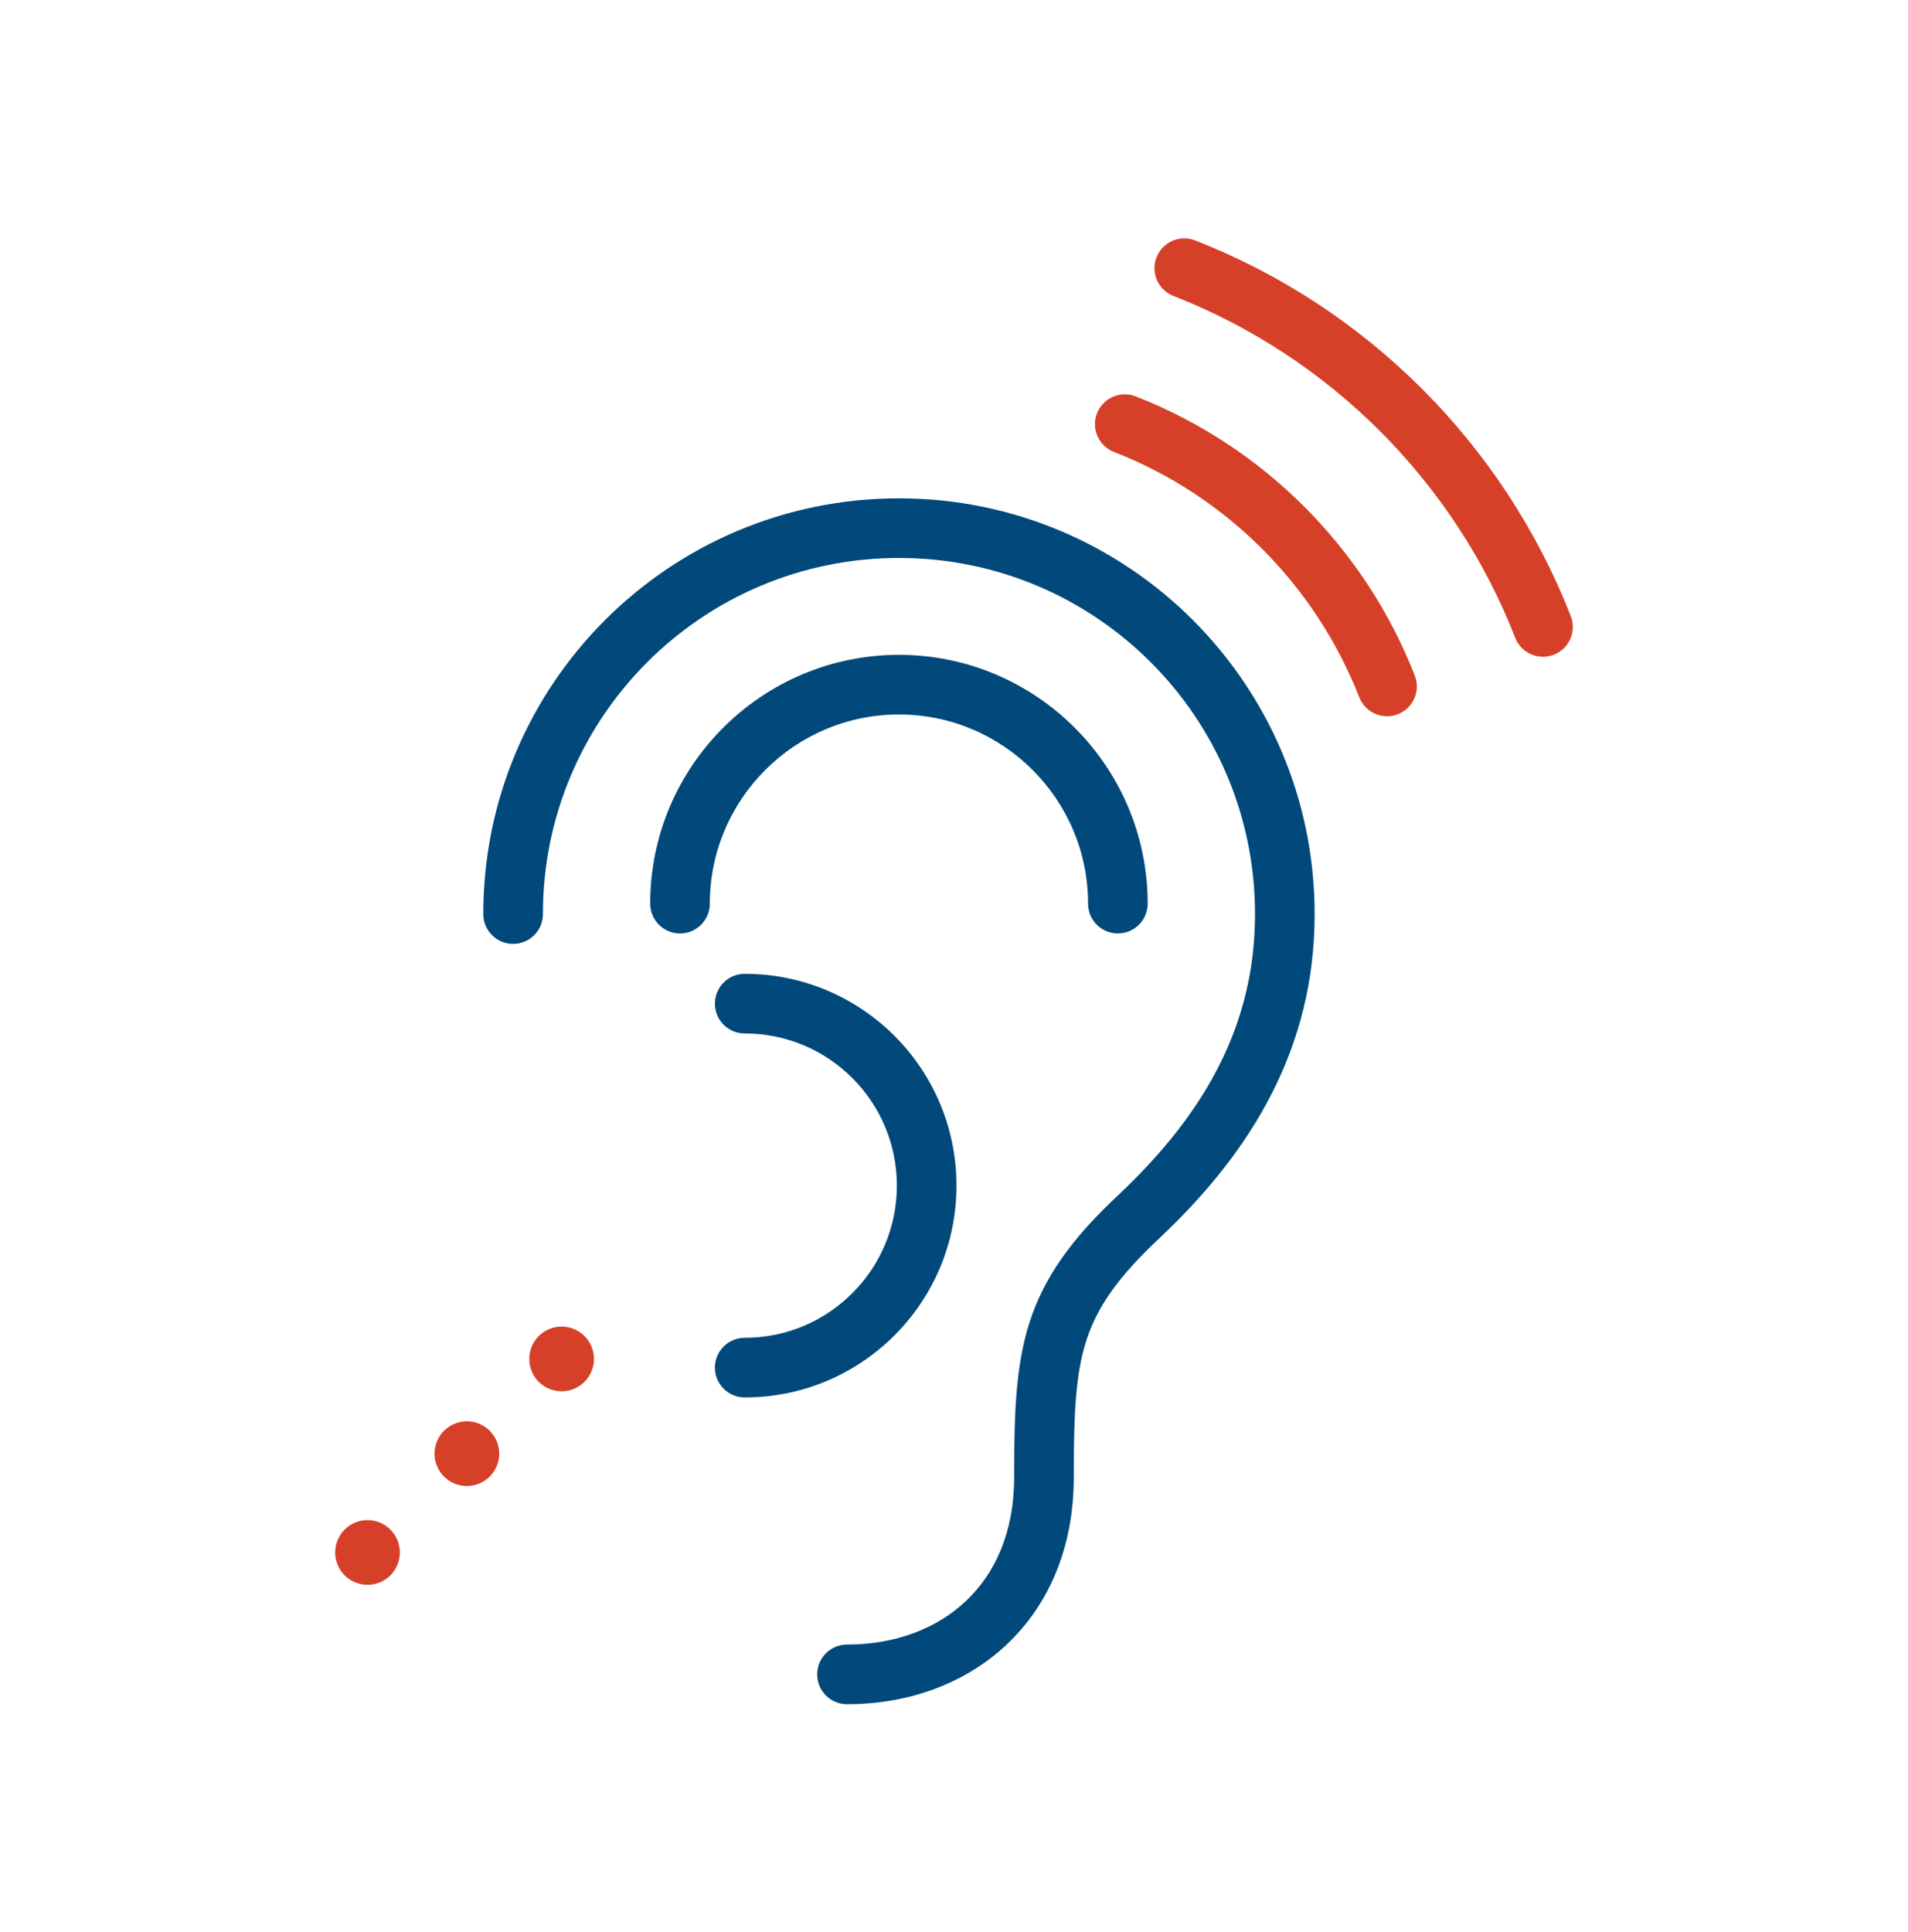
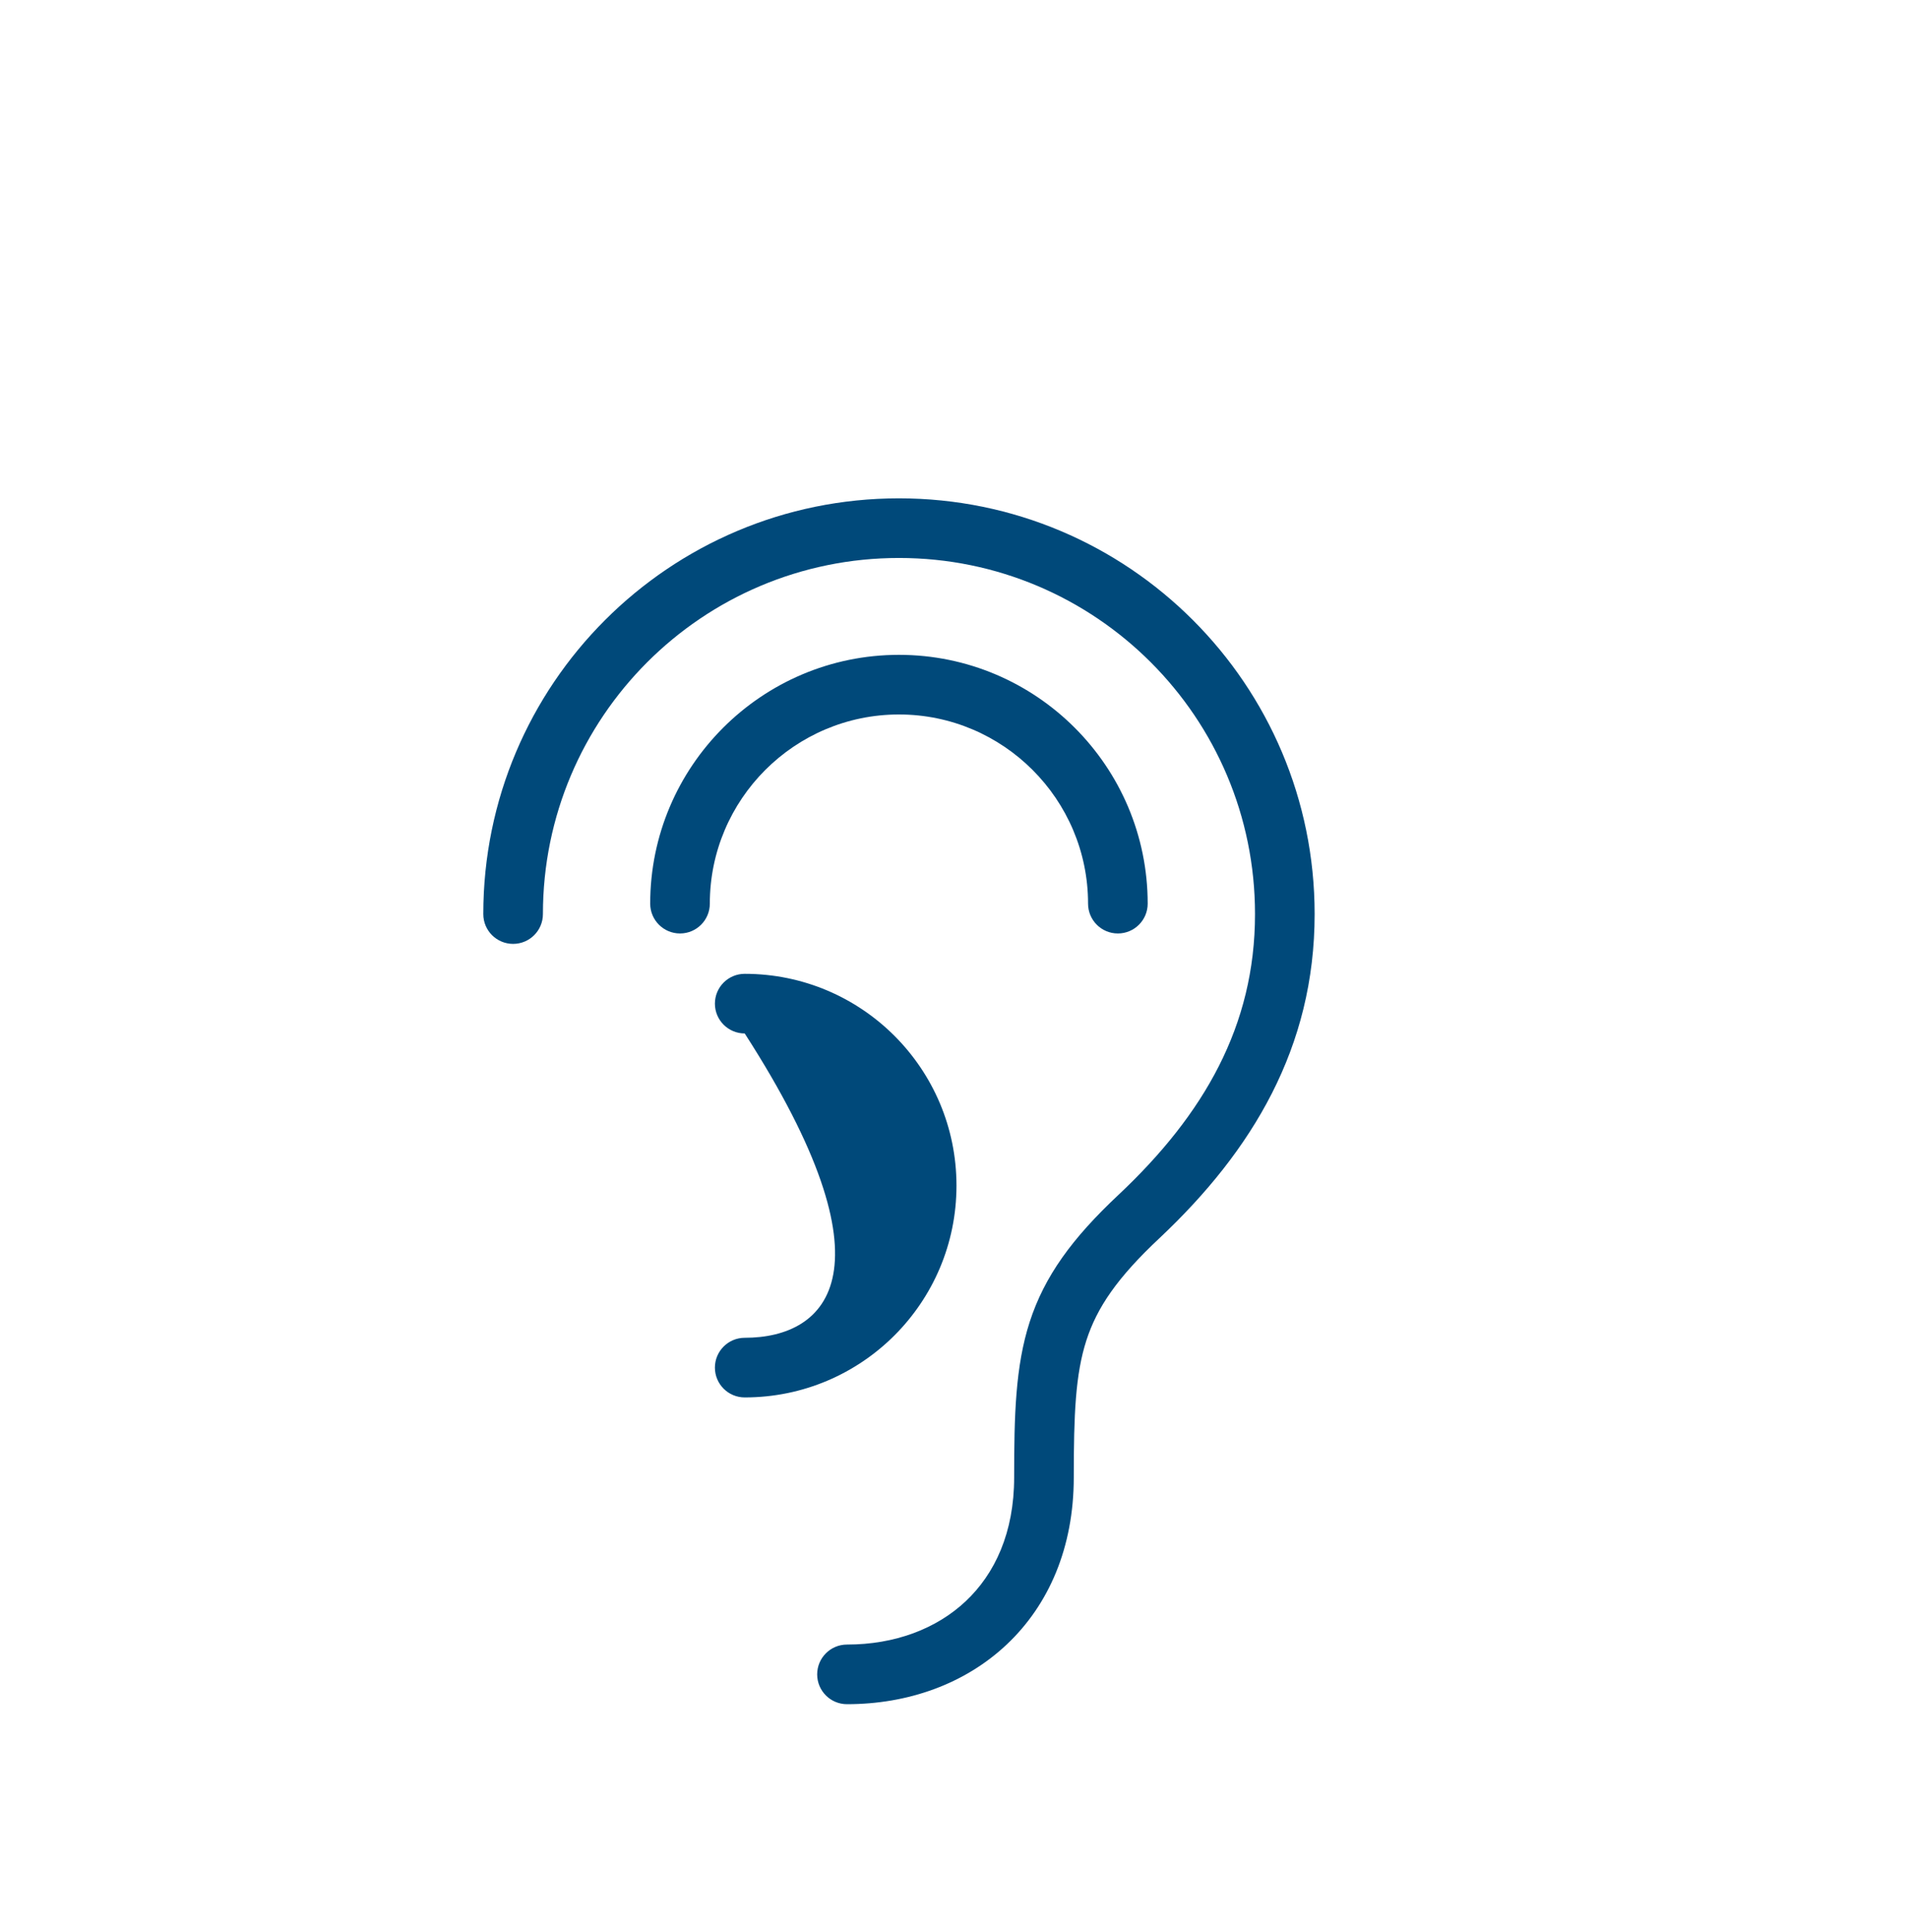
<svg xmlns="http://www.w3.org/2000/svg" width="80" height="81" viewBox="0 0 80 81" fill="none">
-   <path fill-rule="evenodd" clip-rule="evenodd" d="M37.692 23.391C29.446 23.391 22.764 30.073 22.764 38.319C22.764 39.01 22.204 39.569 21.514 39.569C20.823 39.569 20.264 39.01 20.264 38.319C20.264 28.692 28.065 20.891 37.692 20.891C47.32 20.891 55.121 28.692 55.121 38.319C55.121 43.903 52.517 48.231 48.625 51.896L48.622 51.899C46.832 53.573 45.993 54.824 45.551 56.19C45.091 57.615 45.022 59.28 45.022 61.934C45.022 64.871 43.977 67.277 42.206 68.944C40.447 70.6 38.062 71.442 35.513 71.442C34.822 71.442 34.263 70.883 34.263 70.192C34.263 69.502 34.822 68.942 35.513 68.942C37.517 68.942 39.261 68.284 40.493 67.124C41.713 65.975 42.522 64.251 42.522 61.934C42.522 59.331 42.573 57.278 43.172 55.422C43.791 53.507 44.949 51.912 46.912 50.075C50.478 46.717 52.621 43.004 52.621 38.319C52.621 30.073 45.939 23.391 37.692 23.391ZM37.692 29.952C33.32 29.952 29.762 33.51 29.762 37.882C29.762 38.572 29.203 39.132 28.512 39.132C27.822 39.132 27.262 38.572 27.262 37.882C27.262 32.129 31.939 27.452 37.692 27.452C43.444 27.452 48.121 32.129 48.121 37.882C48.121 38.572 47.561 39.132 46.871 39.132C46.18 39.132 45.621 38.572 45.621 37.882C45.621 33.51 42.063 29.952 37.692 29.952ZM31.225 40.824C30.535 40.824 29.975 41.383 29.975 42.074C29.975 42.764 30.535 43.324 31.225 43.324C34.749 43.324 37.604 46.179 37.604 49.703C37.604 53.227 34.749 56.082 31.225 56.082C30.535 56.082 29.975 56.642 29.975 57.332C29.975 58.022 30.535 58.582 31.225 58.582C36.13 58.582 40.104 54.608 40.104 49.703C40.104 44.798 36.13 40.824 31.225 40.824Z" fill="#00497A" />
-   <path fill-rule="evenodd" clip-rule="evenodd" d="M50.111 10.078C49.468 9.827 48.743 10.145 48.491 10.787C48.24 11.431 48.558 12.155 49.201 12.407C55.754 14.968 60.971 20.185 63.532 26.738C63.783 27.381 64.508 27.698 65.151 27.447C65.794 27.196 66.112 26.471 65.86 25.828C63.045 18.625 57.314 12.894 50.111 10.078ZM45.996 17.327C46.247 16.684 46.971 16.366 47.614 16.616C52.98 18.706 57.233 22.985 59.321 28.321C59.572 28.964 59.255 29.689 58.612 29.941C57.969 30.192 57.244 29.875 56.992 29.232C55.157 24.541 51.417 20.78 46.707 18.946C46.064 18.695 45.745 17.971 45.996 17.327ZM24.904 56.969C24.904 57.718 24.297 58.325 23.548 58.325C22.799 58.325 22.192 57.718 22.192 56.969C22.192 56.22 22.799 55.612 23.548 55.612C24.297 55.612 24.904 56.22 24.904 56.969ZM20.931 60.94C20.931 61.689 20.324 62.296 19.575 62.296C18.826 62.296 18.218 61.689 18.218 60.94C18.218 60.191 18.826 59.584 19.575 59.584C20.324 59.584 20.931 60.191 20.931 60.94ZM15.409 66.438C16.158 66.438 16.765 65.831 16.765 65.082C16.765 64.333 16.158 63.725 15.409 63.725C14.66 63.725 14.053 64.333 14.053 65.082C14.053 65.831 14.66 66.438 15.409 66.438Z" fill="#D64029" />
+   <path fill-rule="evenodd" clip-rule="evenodd" d="M37.692 23.391C29.446 23.391 22.764 30.073 22.764 38.319C22.764 39.01 22.204 39.569 21.514 39.569C20.823 39.569 20.264 39.01 20.264 38.319C20.264 28.692 28.065 20.891 37.692 20.891C47.32 20.891 55.121 28.692 55.121 38.319C55.121 43.903 52.517 48.231 48.625 51.896L48.622 51.899C46.832 53.573 45.993 54.824 45.551 56.19C45.091 57.615 45.022 59.28 45.022 61.934C45.022 64.871 43.977 67.277 42.206 68.944C40.447 70.6 38.062 71.442 35.513 71.442C34.822 71.442 34.263 70.883 34.263 70.192C34.263 69.502 34.822 68.942 35.513 68.942C37.517 68.942 39.261 68.284 40.493 67.124C41.713 65.975 42.522 64.251 42.522 61.934C42.522 59.331 42.573 57.278 43.172 55.422C43.791 53.507 44.949 51.912 46.912 50.075C50.478 46.717 52.621 43.004 52.621 38.319C52.621 30.073 45.939 23.391 37.692 23.391ZM37.692 29.952C33.32 29.952 29.762 33.51 29.762 37.882C29.762 38.572 29.203 39.132 28.512 39.132C27.822 39.132 27.262 38.572 27.262 37.882C27.262 32.129 31.939 27.452 37.692 27.452C43.444 27.452 48.121 32.129 48.121 37.882C48.121 38.572 47.561 39.132 46.871 39.132C46.18 39.132 45.621 38.572 45.621 37.882C45.621 33.51 42.063 29.952 37.692 29.952ZM31.225 40.824C30.535 40.824 29.975 41.383 29.975 42.074C29.975 42.764 30.535 43.324 31.225 43.324C37.604 53.227 34.749 56.082 31.225 56.082C30.535 56.082 29.975 56.642 29.975 57.332C29.975 58.022 30.535 58.582 31.225 58.582C36.13 58.582 40.104 54.608 40.104 49.703C40.104 44.798 36.13 40.824 31.225 40.824Z" fill="#00497A" />
</svg>